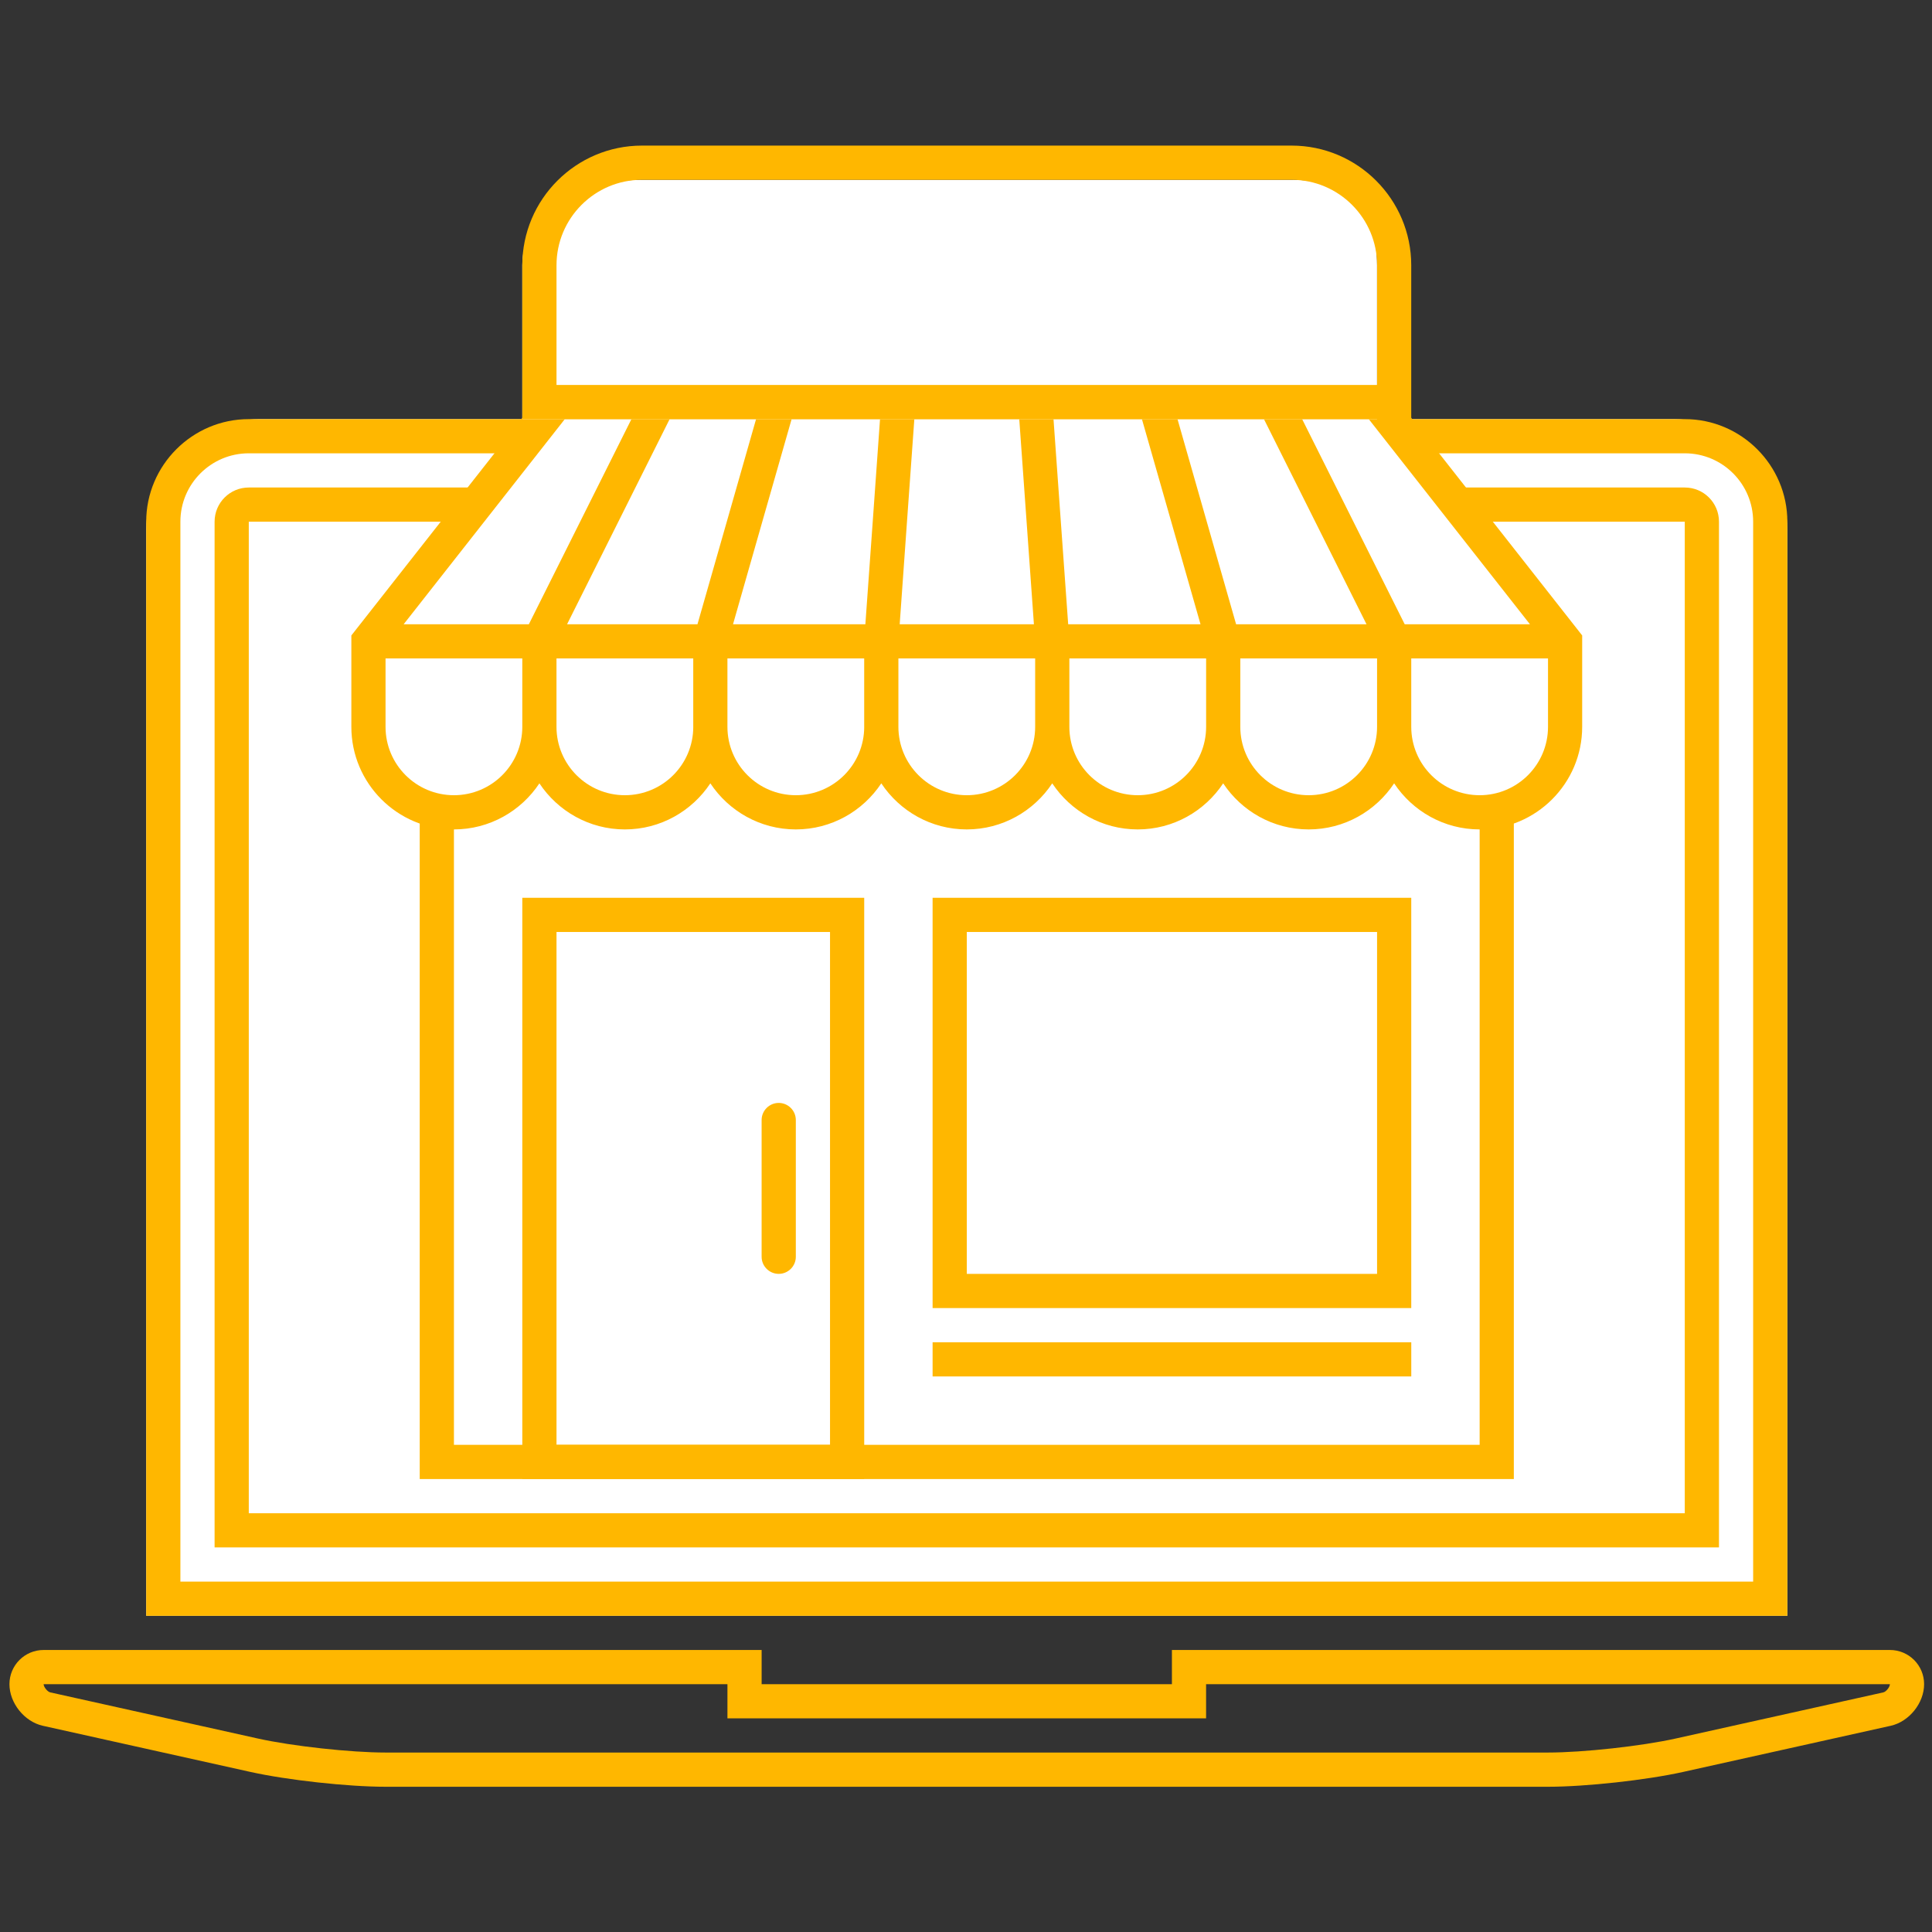
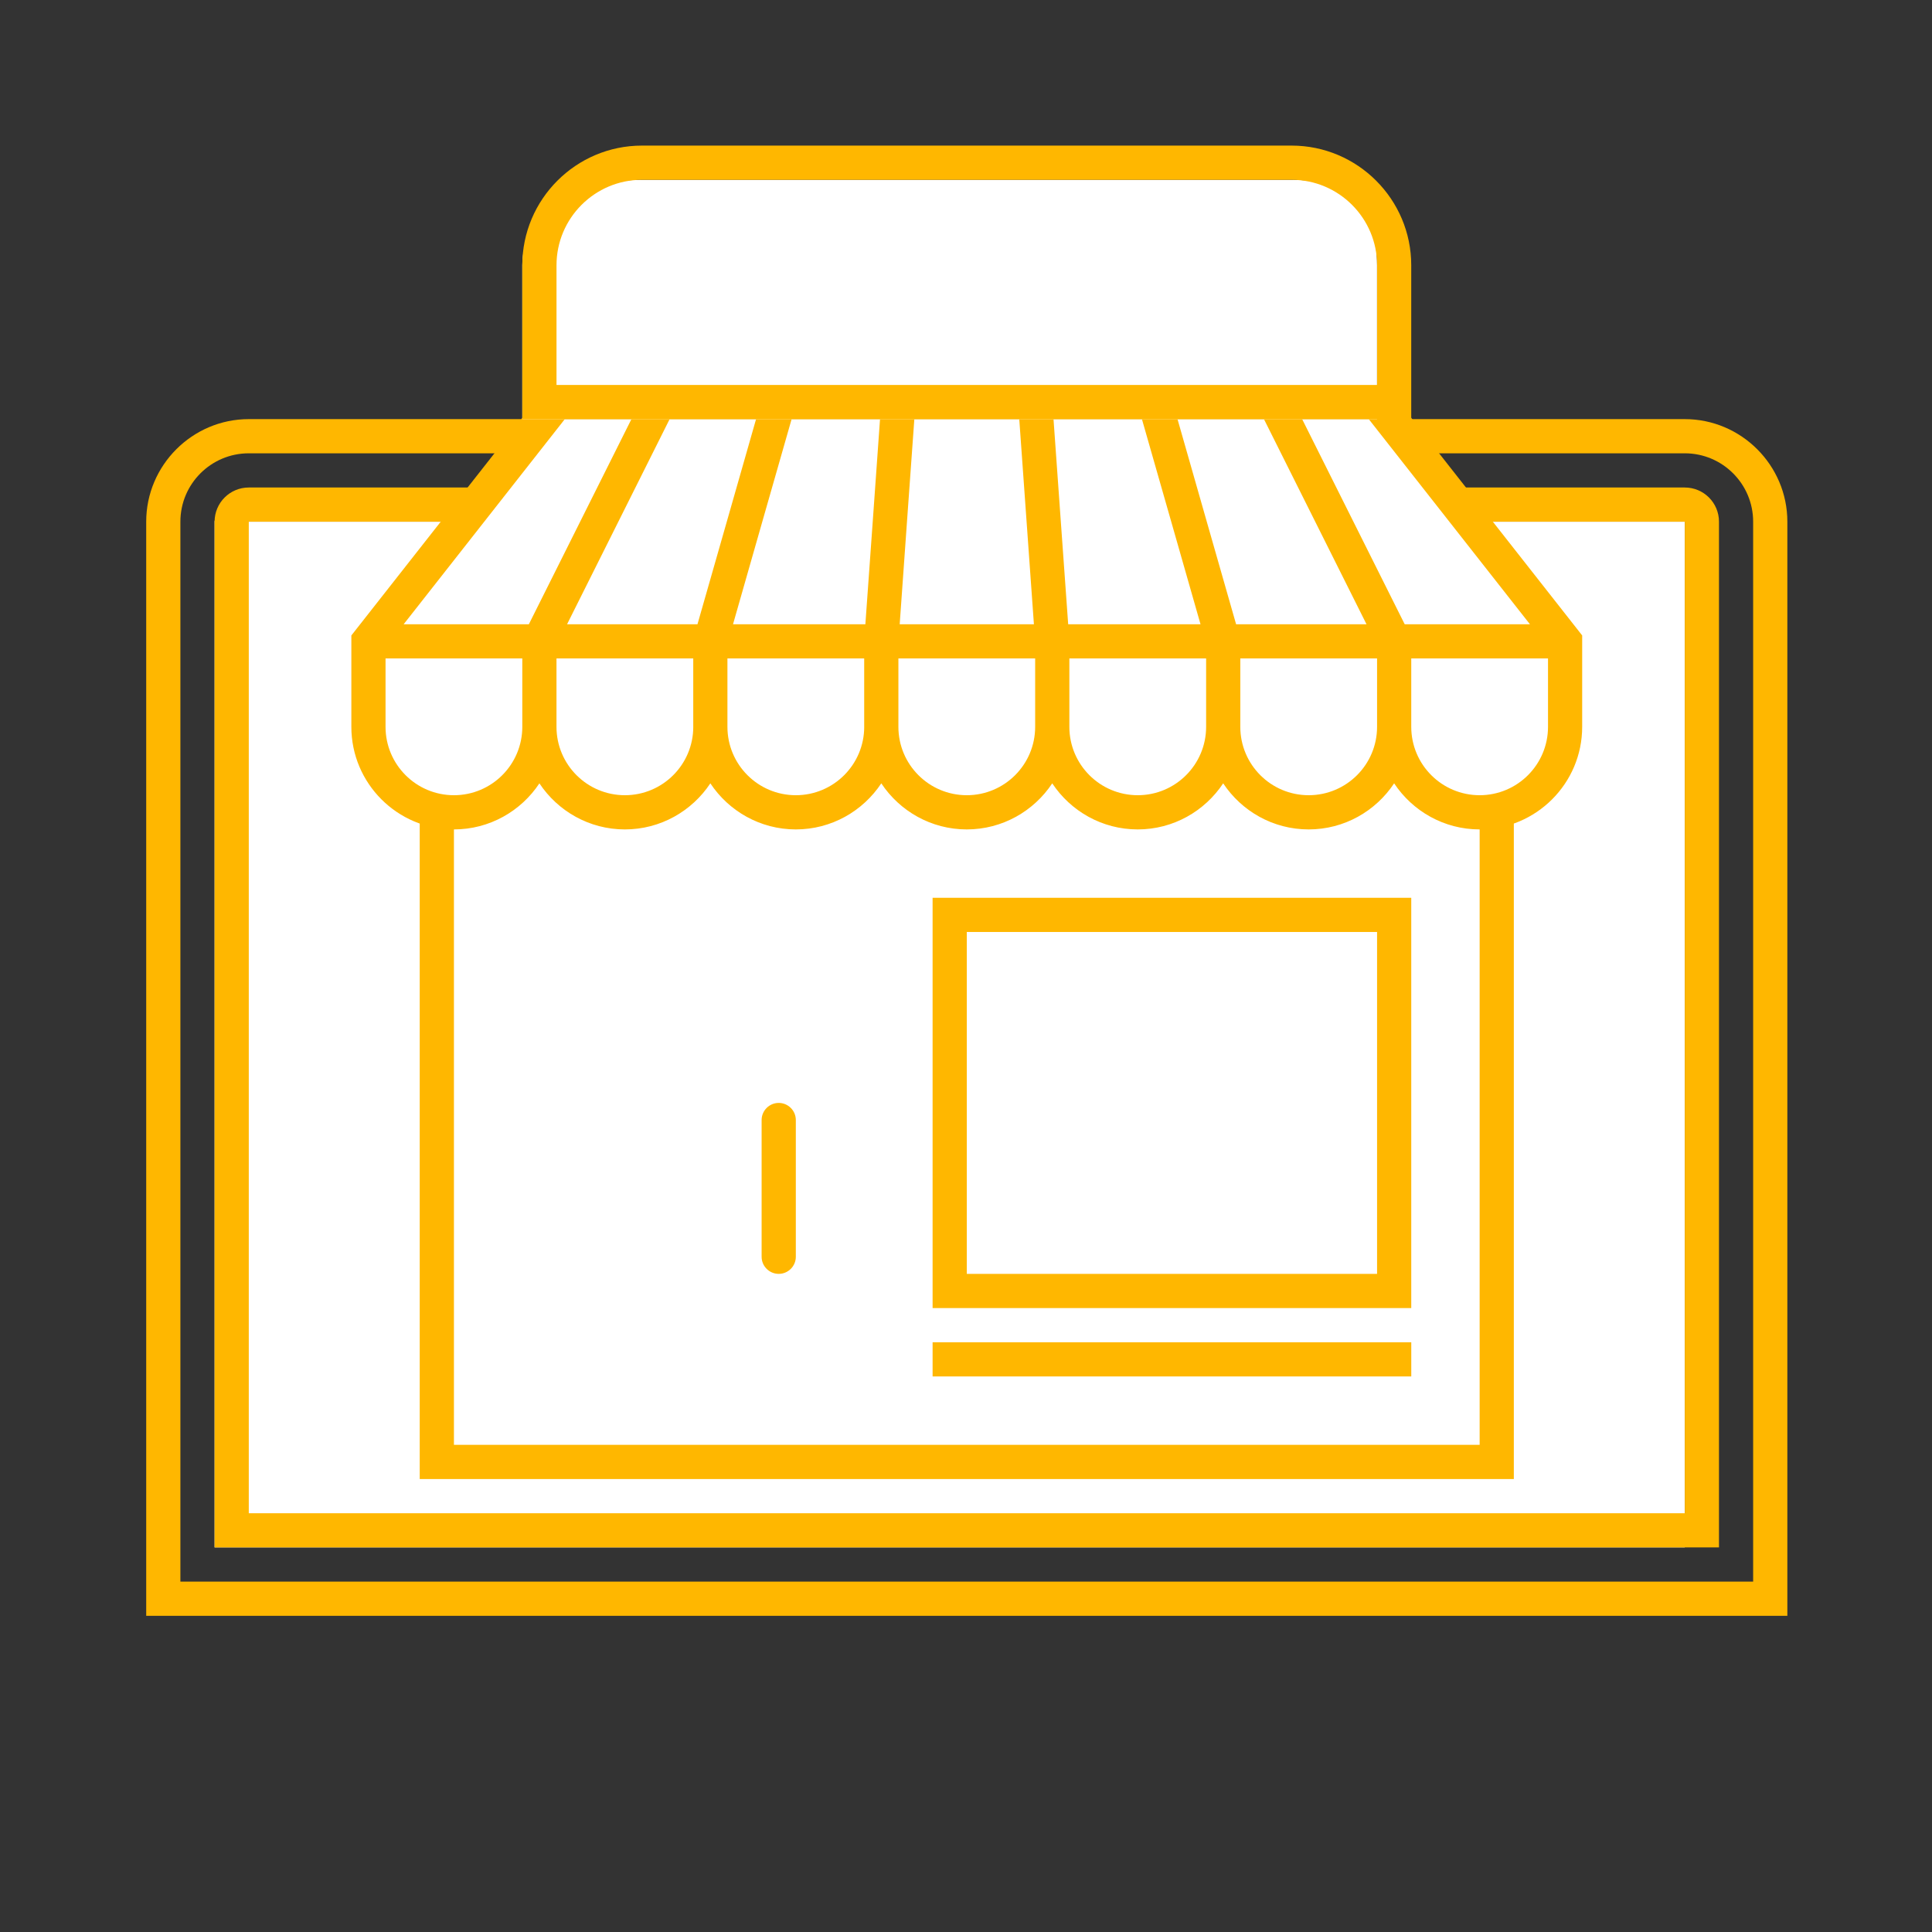
<svg xmlns="http://www.w3.org/2000/svg" version="1.1" id="Layer_1" x="0px" y="0px" viewBox="0 0 1080 1080" style="enable-background:new 0 0 1080 1080;" xml:space="preserve">
  <rect x="0" y="0" width="1080" height="1080" fill="#333333" stroke="none" />
  <style type="text/css">
	.st0{fill:#FFB700;}
	.st1{fill:#FFFFFF;}
</style>
  <g>
    <g>
-       <path class="st0" d="M1056.48,922.35H655.11v19.11H425.76v-19.11H24.39c-10.56,0-19.11,8.55-19.11,19.11s8.36,20.96,18.66,23.26    l116.04,25.8c20.61,4.57,54.43,8.29,75.54,8.29h649.83c21.11,0,54.93-3.71,75.54-8.29l116.04-25.8    c10.3-2.29,18.66-12.69,18.66-23.26S1067.04,922.35,1056.48,922.35z M1052.79,946.05l-116.04,25.79    c-19.13,4.26-51.83,7.84-71.39,7.84H215.52c-19.56,0-52.26-3.58-71.39-7.84L28.09,946.05c-1.55-0.34-3.7-3-3.7-4.59h382.25v19.11    h19.11h229.35h19.11v-19.11h382.25C1056.48,943.05,1054.34,945.72,1052.79,946.05z" />
-     </g>
+       </g>
  </g>
  <g>
    <g>
-       <path class="st1" d="M81.73,903.24V295.59c0-31.21,31.88-61.3,63.07-61.3h791.27c31.19,0,63.07,30.09,63.07,61.3v607.65H81.73z" />
-     </g>
+       </g>
    <g>
      <path class="st1" d="M119.96,865.01V291.63c0-5.26,13.85,0,19.11,0H941.8c5.26,0,0-5.26,0,0v573.38H119.96z" />
    </g>
    <path class="st0" d="M941.8,234.29H139.07c-31.54,0-57.34,25.79-57.34,57.34v611.61h917.41V291.63   C999.14,260.08,973.35,234.29,941.8,234.29z M980.03,884.12H100.84v-592.5c0-21.09,17.13-38.22,38.23-38.22H941.8   c21.09,0,38.22,17.13,38.22,38.22V884.12z" />
    <path class="st0" d="M941.8,272.52H139.07c-10.56,0-19.11,8.55-19.11,19.11v573.38h840.96V291.63   C960.92,281.06,952.37,272.52,941.8,272.52z M941.8,845.9H139.07V291.63H941.8V845.9z" />
  </g>
  <path class="st0" d="M846.24,826.79H234.63V406.3h611.61V826.79z M253.75,807.67h573.38V425.42H253.75V807.67z" />
  <path class="st0" d="M788.9,731.22H521.33V501.87H788.9V731.22z M540.44,712.11h229.35V520.98H540.44V712.11z" />
  <rect x="521.33" y="750.33" class="st0" width="267.58" height="19.11" />
-   <path class="st0" d="M483.1,826.79H291.97V501.87H483.1V826.79z M311.09,807.67h152.9V520.98h-152.9V807.67z" />
  <path class="st0" d="M444.87,702.55c0,5.26-4.29,9.55-9.56,9.55l0,0c-5.26,0-9.56-4.29-9.56-9.55V626.1c0-5.26,4.29-9.56,9.56-9.56  l0,0c5.26,0,9.56,4.29,9.56,9.56V702.55z" />
  <g>
    <path class="st1" d="M769.79,234.29H311.09L207.22,348.97l-10.81,57.34c0,26.36,26.21,47.78,52.56,47.78   c26.35,0,50.17-21.43,50.17-47.78c0,26.36,22.62,47.78,48.98,47.78c26.36,0,48.38-21.43,48.38-47.78   c0,26.36,21.73,47.78,48.08,47.78c26.36,0,47.93-21.43,47.93-47.78c0,26.36,21.5,47.78,47.86,47.78   c26.36,0,47.82-21.43,47.82-47.78c0,26.36,21.44,47.78,47.8,47.78c26.35,0,47.8-21.43,47.8-47.78c0,26.36,21.43,47.78,47.78,47.78   s47.78-21.43,47.78-47.78c0,26.36,16.65,47.78,43,47.78c26.36,0,43-21.43,43-47.78v-57.34L769.79,234.29z" />
    <path class="st0" d="M884.47,355.24L774.44,215.18h-468L196.41,355.22v51.09c0,31.62,25.72,57.34,57.34,57.34   c19.93,0,37.52-10.27,47.78-25.76c10.27,15.49,27.85,25.76,47.78,25.76s37.52-10.27,47.78-25.76   c10.27,15.49,27.85,25.76,47.78,25.76c19.93,0,37.52-10.27,47.78-25.76c10.27,15.49,27.85,25.76,47.78,25.76   c19.93,0,37.52-10.27,47.78-25.76c10.27,15.49,27.83,25.76,47.78,25.76c19.95,0,37.51-10.27,47.78-25.76   c10.26,15.49,27.83,25.76,47.78,25.76c19.95,0,37.52-10.27,47.78-25.76c10.27,15.49,27.83,25.76,47.78,25.76   c31.62,0,57.34-25.72,57.34-57.34V355.24z M291.97,406.3c0,21.11-17.12,38.23-38.22,38.23c-21.11,0-38.23-17.12-38.23-38.23v-38.23   h70.55h5.9V406.3z M295.63,348.97h-69.99l90.1-114.68h37.24L295.63,348.97z M387.54,406.3c0,21.11-17.12,38.23-38.23,38.23   c-21.11,0-38.23-17.12-38.23-38.23v-38.23h73.33h3.12V406.3z M389.89,348.97h-72.9l57.34-114.68h48.32l-16.37,57.34L389.89,348.97z    M483.1,406.3c0,21.11-17.12,38.23-38.23,38.23c-21.11,0-38.23-17.12-38.23-38.23v-38.23h75.74h0.71V406.3z M487.86,291.63   l-4.11,57.34h-73.99l16.37-57.34l16.39-57.34h49.42L487.86,291.63z M507.01,291.63l4.11-57.34h58.65l4.1,57.34l4.09,57.34h-75.03   L507.01,291.63z M578.66,406.3c0,21.11-17.12,38.23-38.22,38.23c-21.11,0-38.23-17.12-38.23-38.23v-38.23h76.45V406.3z    M597.12,348.97l-4.11-57.34l-4.09-57.34h49.42l16.39,57.34l16.37,57.34H597.12z M674.23,406.3c0,21.11-17.12,38.23-38.22,38.23   c-21.11,0-38.23-17.12-38.23-38.23v-38.23h0.71h75.74V406.3z M690.99,348.97l-16.39-57.34l-16.37-57.34h48.32l57.34,114.68H690.99z    M769.79,406.3c0,21.11-17.12,38.23-38.23,38.23c-21.11,0-38.22-17.12-38.22-38.23v-38.23h3.12h73.33V406.3z M785.24,348.97   l-57.34-114.68h37.24l90.11,114.68H785.24z M865.35,406.3c0,21.11-17.12,38.23-38.22,38.23c-21.11,0-38.23-17.12-38.23-38.23   v-38.23h5.9h70.55V406.3z" />
  </g>
  <path class="st1" d="M291.97,234.29v-86.01c0-31.67,35.24-47.78,66.89-47.78h363.14c31.67,0,47.78,16.12,47.78,47.78v86.01H291.97z" />
  <path class="st0" d="M788.9,234.29H291.97v-86.01c0-36.88,30.01-66.89,66.89-66.89h363.14c36.88,0,66.89,30.01,66.89,66.89V234.29z   M311.09,215.18h458.71v-66.89c0-26.36-21.43-47.78-47.78-47.78H358.87c-26.35,0-47.78,21.43-47.78,47.78V215.18z" />
</svg>